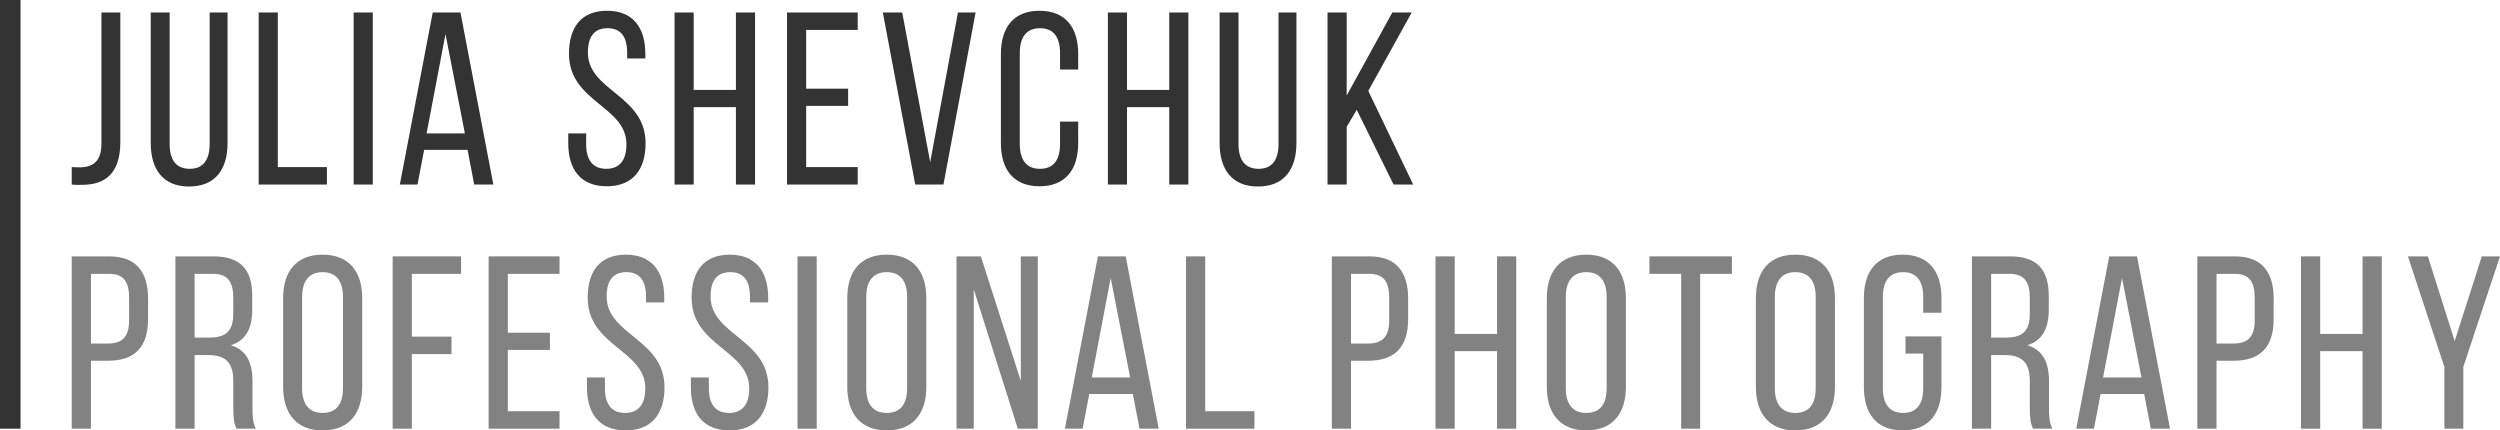
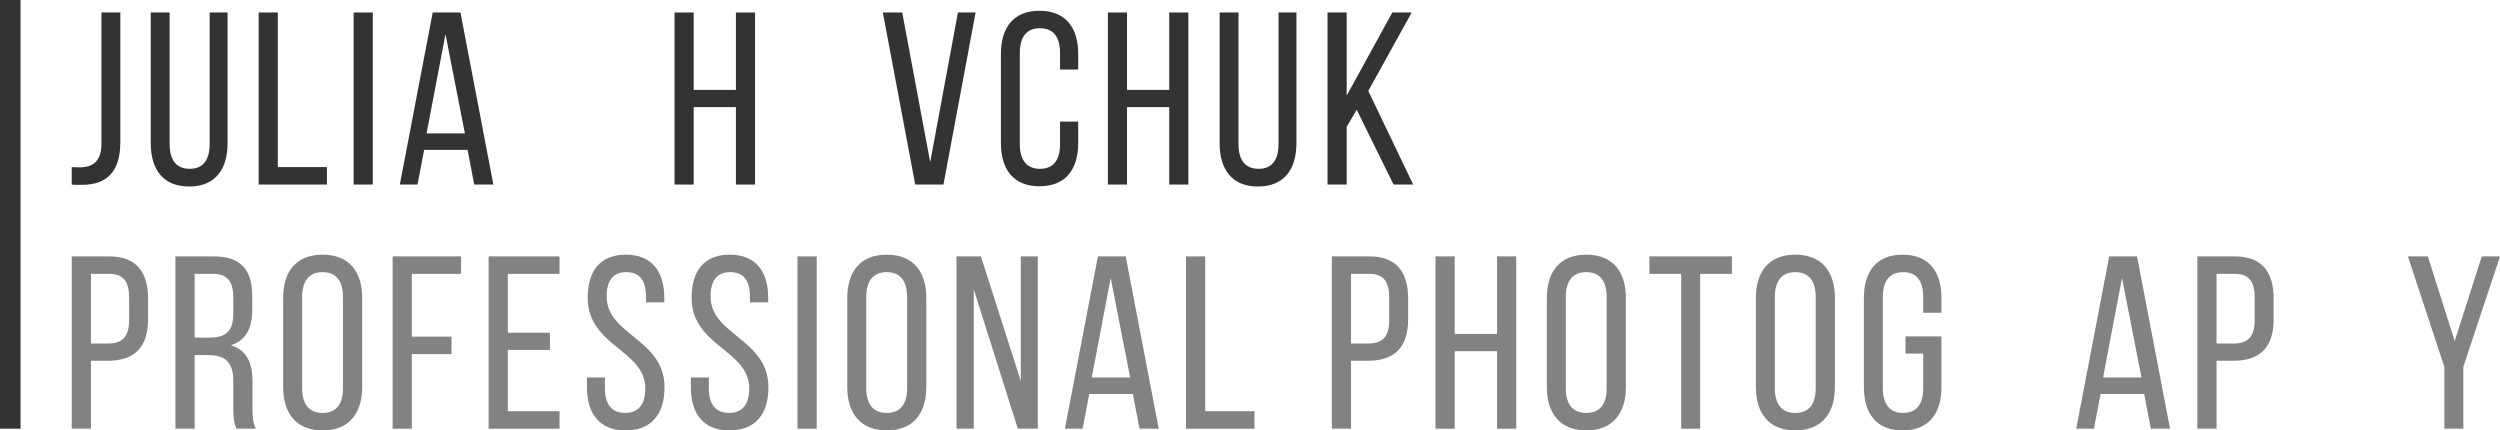
<svg xmlns="http://www.w3.org/2000/svg" width="697" height="120" viewBox="0 0 697 120" fill="none">
  <rect width="5.723" height="119.521" fill="#333333" />
  <path d="M20 51.452C21.163 51.589 22.121 51.52 23.353 51.52C29.101 51.383 33.55 48.573 33.55 39.596V3.48H28.28V39.938C28.28 44.804 26.159 46.449 22.669 46.654C21.848 46.654 20.89 46.654 20 46.586V51.452Z" fill="#333333" />
  <path d="M47.296 3.48H42.027V39.87C42.027 47.134 45.38 52 52.702 52C60.093 52 63.446 47.134 63.446 39.87V3.48H58.451V40.144C58.451 44.462 56.74 47.066 52.908 47.066C49.007 47.066 47.296 44.462 47.296 40.144V3.48Z" fill="#333333" />
  <path d="M91.142 51.452V46.586H77.456V3.48H72.118V51.452H91.142Z" fill="#333333" />
  <path d="M98.595 3.48V51.452H103.933V3.48H98.595Z" fill="#333333" />
  <path d="M130.361 41.789L132.209 51.452H137.547L128.377 3.48H120.644L111.474 51.452H116.401L118.249 41.789H130.361ZM124.202 9.51L129.609 37.197H118.933L124.202 9.51Z" fill="#333333" />
-   <path d="M169.241 3C162.055 3 158.634 7.592 158.634 14.993C158.634 28.494 174.647 29.522 174.647 40.213C174.647 44.53 172.868 47.066 169.036 47.066C165.203 47.066 163.424 44.53 163.424 40.213V37.197H158.429V39.938C158.429 47.203 161.85 51.931 169.172 51.931C176.495 51.931 179.985 47.203 179.985 39.938C179.985 26.438 163.903 25.41 163.903 14.65C163.903 10.401 165.546 7.866 169.378 7.866C173.21 7.866 174.852 10.401 174.852 14.719V16.295H179.916V14.993C179.916 7.729 176.495 3 169.241 3Z" fill="#333333" />
  <path d="M205.172 29.864V51.452H210.51V3.48H205.172V25.067H193.402V3.48H188.064V51.452H193.402V29.864H205.172Z" fill="#333333" />
-   <path d="M224.758 24.724V8.345H239.128V3.48H219.42V51.452H239.128V46.586H224.758V29.522H236.46V24.724H224.758Z" fill="#333333" />
  <path d="M246.133 3.48L255.166 51.452H263.035L272 3.48H267.073L259.34 45.215L251.539 3.48H246.133Z" fill="#333333" />
  <path d="M289.792 3C282.469 3 279.048 7.797 279.048 15.062V39.87C279.048 47.134 282.469 51.931 289.792 51.931C297.182 51.931 300.604 47.134 300.604 39.87V33.908H295.54V40.144C295.54 44.462 293.829 47.066 289.928 47.066C286.096 47.066 284.317 44.462 284.317 40.144V14.787C284.317 10.47 286.096 7.866 289.928 7.866C293.829 7.866 295.54 10.47 295.54 14.787V19.379H300.604V15.062C300.604 7.797 297.182 3 289.792 3Z" fill="#333333" />
  <path d="M325.984 29.864V51.452H331.322V3.48H325.984V25.067H314.214V3.48H308.876V51.452H314.214V29.864H325.984Z" fill="#333333" />
  <path d="M345.296 3.48H340.026V39.87C340.026 47.134 343.38 52 350.702 52C358.092 52 361.446 47.134 361.446 39.87V3.48H356.45V40.144C356.45 44.462 354.739 47.066 350.907 47.066C347.006 47.066 345.296 44.462 345.296 40.144V3.48Z" fill="#333333" />
  <path d="M388.525 51.452H394L381.477 25.341L393.589 3.48H388.183L375.455 26.643V3.48H370.117V51.452H375.455V35.347L378.261 30.618L388.525 51.452Z" fill="#333333" />
  <path d="M20 71.48V119.52H25.354V100.578H30.091C37.711 100.578 41.28 96.598 41.28 88.98V83.216C41.28 75.941 38.054 71.48 30.503 71.48H20ZM25.354 95.775V76.353H30.503C34.416 76.353 35.994 78.549 35.994 82.941V89.323C35.994 93.922 34.072 95.775 30.091 95.775H25.354Z" fill="#828282" />
  <path d="M48.906 71.48V119.52H54.26V99H58.036C62.498 99 65.038 100.716 65.038 106.137V113.686C65.038 116.912 65.312 118.147 65.93 119.52H71.353C70.461 117.873 70.392 115.882 70.392 113.755V106.275C70.392 101.127 68.745 97.559 64.351 96.255C68.47 94.951 70.323 91.657 70.323 86.373V82.461C70.323 75.323 67.166 71.48 59.615 71.48H48.906ZM54.26 94.127V76.353H59.477C63.459 76.353 65.038 78.618 65.038 82.941V87.539C65.038 92.755 62.498 94.127 58.242 94.127H54.26Z" fill="#828282" />
  <path d="M78.942 107.922C78.942 115.196 82.58 120 89.925 120C97.339 120 100.977 115.196 100.977 107.922V83.078C100.977 75.735 97.339 71 89.925 71C82.58 71 78.942 75.735 78.942 83.078V107.922ZM84.228 82.804C84.228 78.48 86.081 75.873 89.925 75.873C93.838 75.873 95.623 78.48 95.623 82.804V108.196C95.623 112.588 93.838 115.127 89.925 115.127C86.081 115.127 84.228 112.588 84.228 108.196V82.804Z" fill="#828282" />
  <path d="M114.821 93.853V76.353H128.55V71.48H109.467V119.52H114.821V98.725H125.873V93.853H114.821Z" fill="#828282" />
  <path d="M141.582 92.755V76.353H155.997V71.48H136.228V119.52H155.997V114.647H141.582V97.559H153.32V92.755H141.582Z" fill="#828282" />
  <path d="M174.487 71C167.279 71 163.847 75.598 163.847 83.01C163.847 96.529 179.91 97.559 179.91 108.265C179.91 112.588 178.125 115.127 174.281 115.127C170.437 115.127 168.652 112.588 168.652 108.265V105.245H163.641V107.99C163.641 115.265 167.073 120 174.418 120C181.764 120 185.264 115.265 185.264 107.99C185.264 94.471 169.133 93.441 169.133 82.667C169.133 78.412 170.78 75.873 174.624 75.873C178.469 75.873 180.116 78.412 180.116 82.735V84.314H185.196V83.01C185.196 75.735 181.764 71 174.487 71Z" fill="#828282" />
  <path d="M203.46 71C196.252 71 192.82 75.598 192.82 83.01C192.82 96.529 208.883 97.559 208.883 108.265C208.883 112.588 207.098 115.127 203.254 115.127C199.41 115.127 197.625 112.588 197.625 108.265V105.245H192.614V107.99C192.614 115.265 196.047 120 203.392 120C210.737 120 214.238 115.265 214.238 107.99C214.238 94.471 198.106 93.441 198.106 82.667C198.106 78.412 199.753 75.873 203.598 75.873C207.442 75.873 209.089 78.412 209.089 82.735V84.314H214.169V83.01C214.169 75.735 210.737 71 203.46 71Z" fill="#828282" />
  <path d="M222.342 71.48V119.52H227.697V71.48H222.342Z" fill="#828282" />
  <path d="M236.223 107.922C236.223 115.196 239.861 120 247.206 120C254.62 120 258.258 115.196 258.258 107.922V83.078C258.258 75.735 254.62 71 247.206 71C239.861 71 236.223 75.735 236.223 83.078V107.922ZM241.508 82.804C241.508 78.48 243.362 75.873 247.206 75.873C251.119 75.873 252.904 78.48 252.904 82.804V108.196C252.904 112.588 251.119 115.127 247.206 115.127C243.362 115.127 241.508 112.588 241.508 108.196V82.804Z" fill="#828282" />
  <path d="M271.484 80.677L283.771 119.52H289.332V71.48H284.595V106.206L273.475 71.48H266.679V119.52H271.484V80.677Z" fill="#828282" />
  <path d="M315.841 109.843L317.694 119.52H323.049L313.85 71.48H306.093L296.895 119.52H301.837L303.691 109.843H315.841ZM309.663 77.52L315.086 105.245H304.377L309.663 77.52Z" fill="#828282" />
  <path d="M349.743 119.52V114.647H336.014V71.48H330.66V119.52H349.743Z" fill="#828282" />
  <path d="M371.311 71.48V119.52H376.665V100.578H381.401C389.021 100.578 392.591 96.598 392.591 88.98V83.216C392.591 75.941 389.364 71.48 381.813 71.48H371.311ZM376.665 95.775V76.353H381.813C385.726 76.353 387.305 78.549 387.305 82.941V89.323C387.305 93.922 385.383 95.775 381.401 95.775H376.665Z" fill="#828282" />
  <path d="M417.378 97.902V119.52H422.732V71.48H417.378V93.098H405.571V71.48H400.217V119.52H405.571V97.902H417.378Z" fill="#828282" />
  <path d="M431.258 107.922C431.258 115.196 434.896 120 442.242 120C449.655 120 453.293 115.196 453.293 107.922V83.078C453.293 75.735 449.655 71 442.242 71C434.896 71 431.258 75.735 431.258 83.078V107.922ZM436.544 82.804C436.544 78.48 438.397 75.873 442.242 75.873C446.154 75.873 447.939 78.48 447.939 82.804V108.196C447.939 112.588 446.154 115.127 442.242 115.127C438.397 115.127 436.544 112.588 436.544 108.196V82.804Z" fill="#828282" />
  <path d="M474.002 119.52V76.353H482.857V71.48H459.861V76.353H468.716V119.52H474.002Z" fill="#828282" />
  <path d="M489.54 107.922C489.54 115.196 493.178 120 500.523 120C507.937 120 511.575 115.196 511.575 107.922V83.078C511.575 75.735 507.937 71 500.523 71C493.178 71 489.54 75.735 489.54 83.078V107.922ZM494.825 82.804C494.825 78.48 496.679 75.873 500.523 75.873C504.436 75.873 506.22 78.48 506.22 82.804V108.196C506.22 112.588 504.436 115.127 500.523 115.127C496.679 115.127 494.825 112.588 494.825 108.196V82.804Z" fill="#828282" />
  <path d="M530.43 71C523.085 71 519.652 75.804 519.652 83.078V107.922C519.652 115.196 523.085 120 530.43 120C537.843 120 541.276 115.196 541.276 107.922V93.784H531.253V98.588H536.196V108.196C536.196 112.52 534.48 115.127 530.567 115.127C526.723 115.127 524.938 112.52 524.938 108.196V82.804C524.938 78.48 526.723 75.873 530.567 75.873C534.48 75.873 536.196 78.48 536.196 82.804V87.196H541.276V83.078C541.276 75.804 537.843 71 530.43 71Z" fill="#828282" />
-   <path d="M549.775 71.48V119.52H555.129V99H558.905C563.367 99 565.906 100.716 565.906 106.137V113.686C565.906 116.912 566.181 118.147 566.799 119.52H572.222C571.329 117.873 571.261 115.882 571.261 113.755V106.275C571.261 101.127 569.613 97.559 565.22 96.255C569.339 94.951 571.192 91.657 571.192 86.373V82.461C571.192 75.323 568.034 71.48 560.483 71.48H549.775ZM555.129 94.127V76.353H560.346C564.328 76.353 565.906 78.618 565.906 82.941V87.539C565.906 92.755 563.367 94.127 559.111 94.127H555.129Z" fill="#828282" />
  <path d="M597.796 109.843L599.649 119.52H605.004L595.805 71.48H588.048L578.85 119.52H583.792L585.646 109.843H597.796ZM591.618 77.52L597.041 105.245H586.332L591.618 77.52Z" fill="#828282" />
  <path d="M612.615 71.48V119.52H617.969V100.578H622.706C630.325 100.578 633.895 96.598 633.895 88.98V83.216C633.895 75.941 630.668 71.48 623.117 71.48H612.615ZM617.969 95.775V76.353H623.117C627.03 76.353 628.609 78.549 628.609 82.941V89.323C628.609 93.922 626.687 95.775 622.706 95.775H617.969Z" fill="#828282" />
-   <path d="M658.682 97.902V119.52H664.036V71.48H658.682V93.098H646.875V71.48H641.521V119.52H646.875V97.902H658.682Z" fill="#828282" />
  <path d="M681.486 119.52H686.772V102.294L697 71.48H691.92L684.369 95.088L676.887 71.48H671.327L681.486 102.294V119.52Z" fill="#828282" />
</svg>